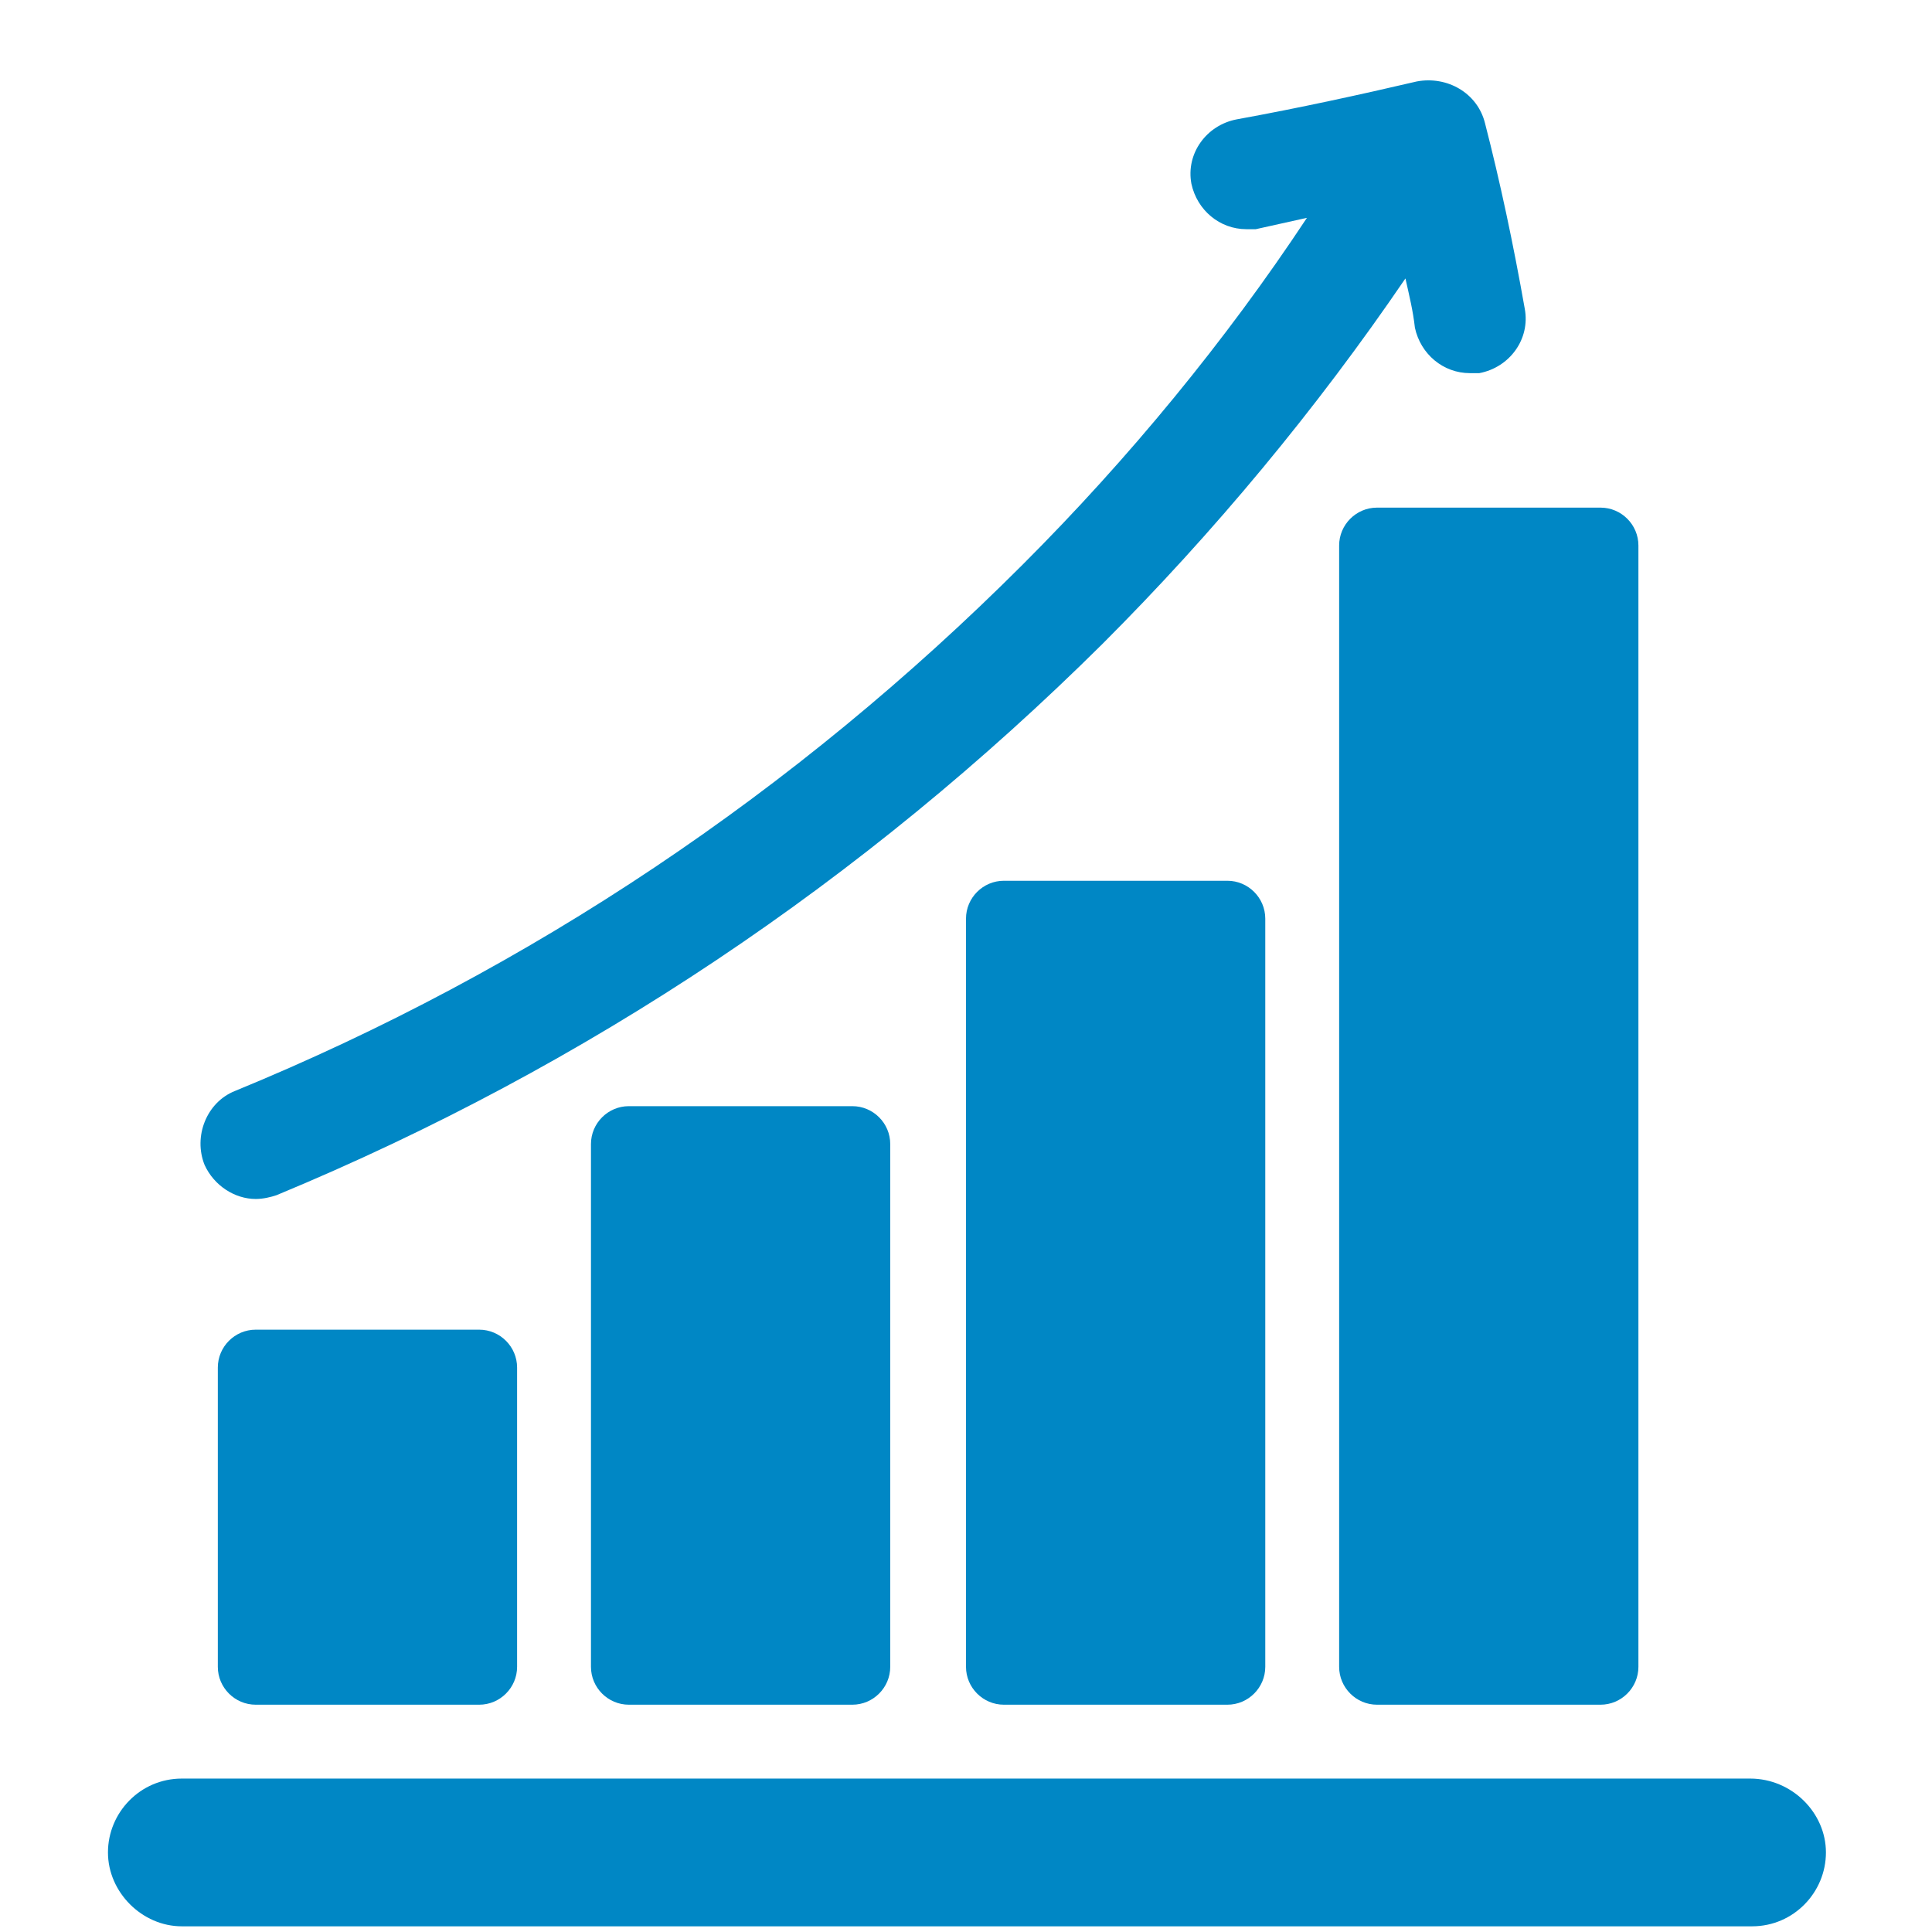
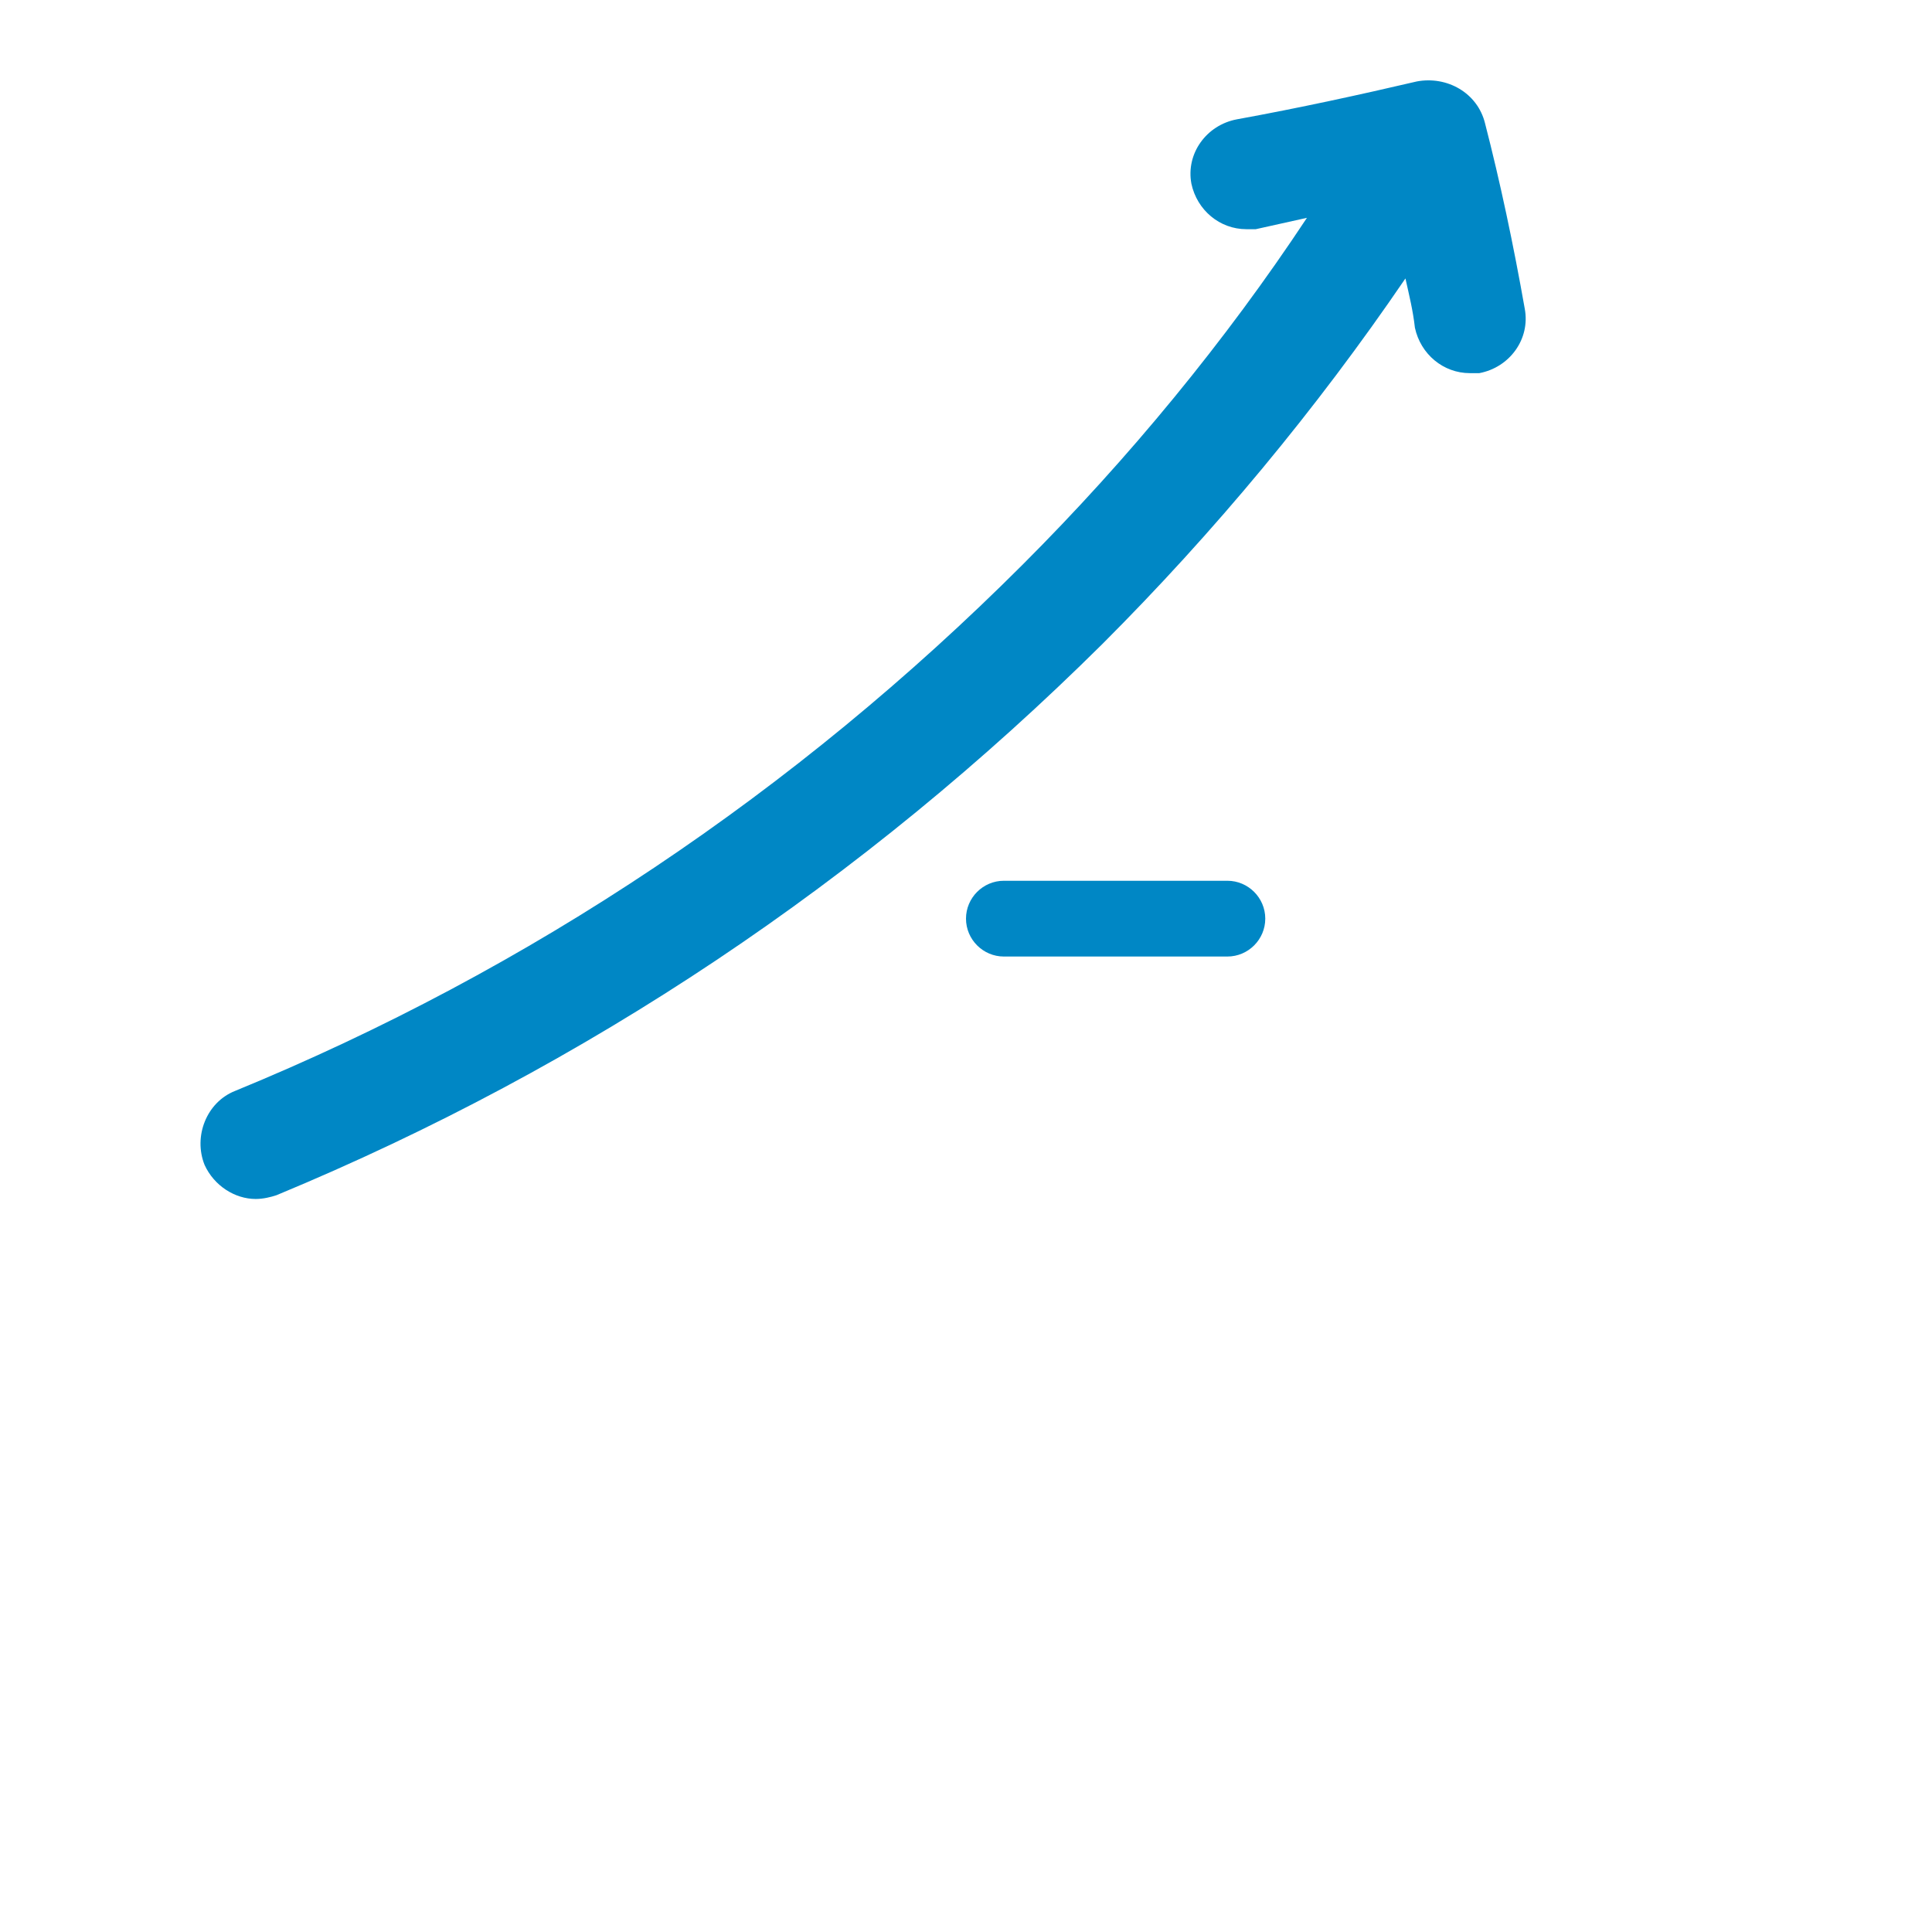
<svg xmlns="http://www.w3.org/2000/svg" version="1.2" overflow="visible" preserveAspectRatio="none" viewBox="0 0 102 102" xml:space="preserve" height="60" width="60" y="0px" x="0px" id="Layer_1_1576618113128">
  <g transform="translate(1, 1)">
    <style type="text/css">
	.st0_1576618113128{fill:#383F52;}
</style>
-     <path d="M91.4,92.9H8.6c-2.2,0-3.9,1.8-3.9,3.9s1.8,3.9,3.9,3.9h82.9c2.2,0,3.9-1.8,3.9-3.9S93.6,92.9,91.4,92.9z" class="st0_1576618113128" vector-effect="non-scaling-stroke" style="fill: rgb(0, 135, 197);" />
-     <path d="M12.5,69.2c-1.1,0-2,0.9-2,2V87c0,1.1,0.9,2,2,2h11.8c1.1,0,2-0.9,2-2V71.2c0-1.1-0.9-2-2-2H12.5z" class="st0_1576618113128" vector-effect="non-scaling-stroke" style="fill: rgb(0, 135, 197);" />
-     <path d="M32.2,57.4c-1.1,0-2,0.9-2,2V87c0,1.1,0.9,2,2,2h11.8c1.1,0,2-0.9,2-2V59.4c0-1.1-0.9-2-2-2H32.2z" class="st0_1576618113128" vector-effect="non-scaling-stroke" style="fill: rgb(0, 135, 197);" />
-     <path d="M52,45.5c-1.1,0-2,0.9-2,2V87c0,1.1,0.9,2,2,2h11.8c1.1,0,2-0.9,2-2V47.5c0-1.1-0.9-2-2-2H52z" class="st0_1576618113128" vector-effect="non-scaling-stroke" style="fill: rgb(0, 135, 197);" />
-     <path d="M69.7,27.8V87c0,1.1,0.9,2,2,2h11.8c1.1,0,2-0.9,2-2V27.8c0-1.1-0.9-2-2-2H71.7C70.6,25.8,69.7,26.7,69.7,27.8z" class="st0_1576618113128" vector-effect="non-scaling-stroke" style="fill: rgb(0, 135, 197);" />
+     <path d="M52,45.5c-1.1,0-2,0.9-2,2c0,1.1,0.9,2,2,2h11.8c1.1,0,2-0.9,2-2V47.5c0-1.1-0.9-2-2-2H52z" class="st0_1576618113128" vector-effect="non-scaling-stroke" style="fill: rgb(0, 135, 197);" />
    <path d="M12.5,62.3c0.4,0,0.8-0.1,1.1-0.2C30,55.3,44.6,45.5,57.2,33c5.9-5.9,11.3-12.4,16-19.3  c0.2,0.9,0.4,1.7,0.5,2.6c0.3,1.4,1.5,2.4,2.9,2.4c0.2,0,0.4,0,0.5,0c1.6-0.3,2.7-1.8,2.4-3.4c-0.6-3.4-1.3-6.7-2.1-9.8c0,0,0,0,0,0  c-0.4-1.6-2-2.5-3.6-2.2c-3,0.7-6.2,1.4-9.5,2c-1.6,0.3-2.7,1.8-2.4,3.4c0.3,1.4,1.5,2.4,2.9,2.4c0.2,0,0.4,0,0.5,0  c0.9-0.2,1.8-0.4,2.7-0.6C63.7,17,58.6,23.2,53,28.8c-12,12-26,21.4-41.6,27.8c-1.5,0.6-2.2,2.4-1.6,3.9  C10.3,61.6,11.4,62.3,12.5,62.3z" class="st0_1576618113128" vector-effect="non-scaling-stroke" style="fill: rgb(0, 135, 197);" />
  </g>
</svg>